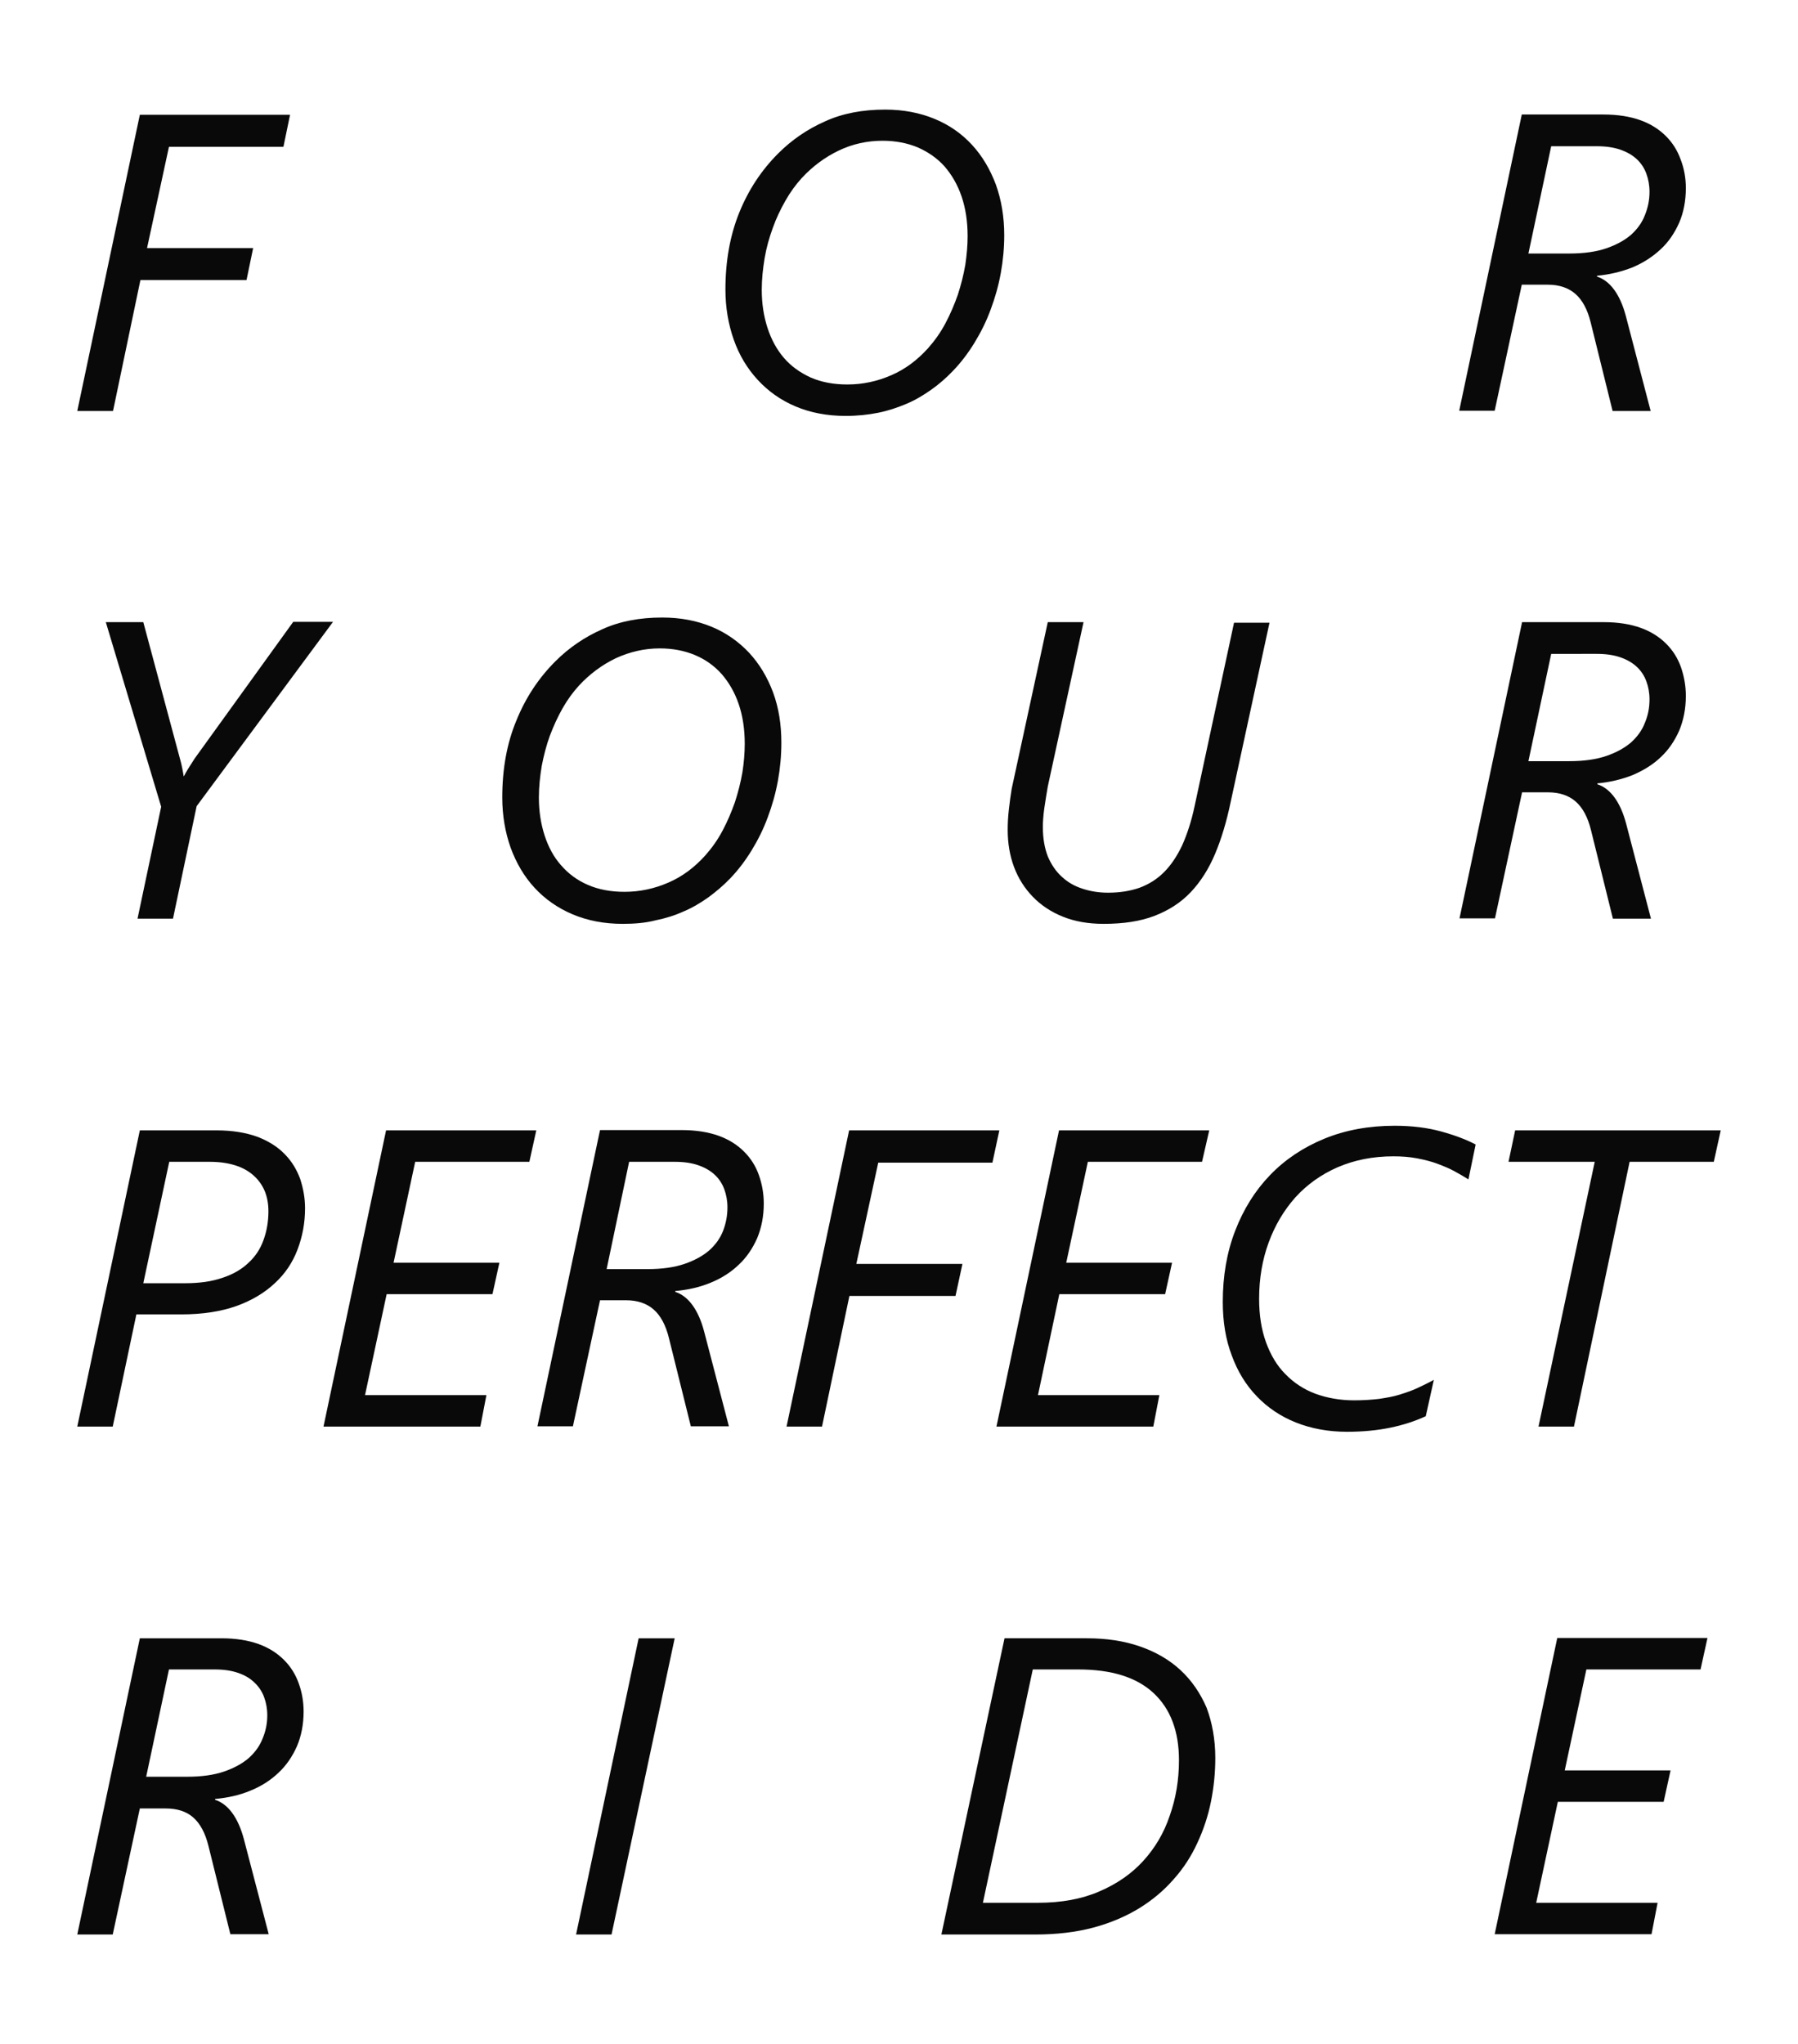
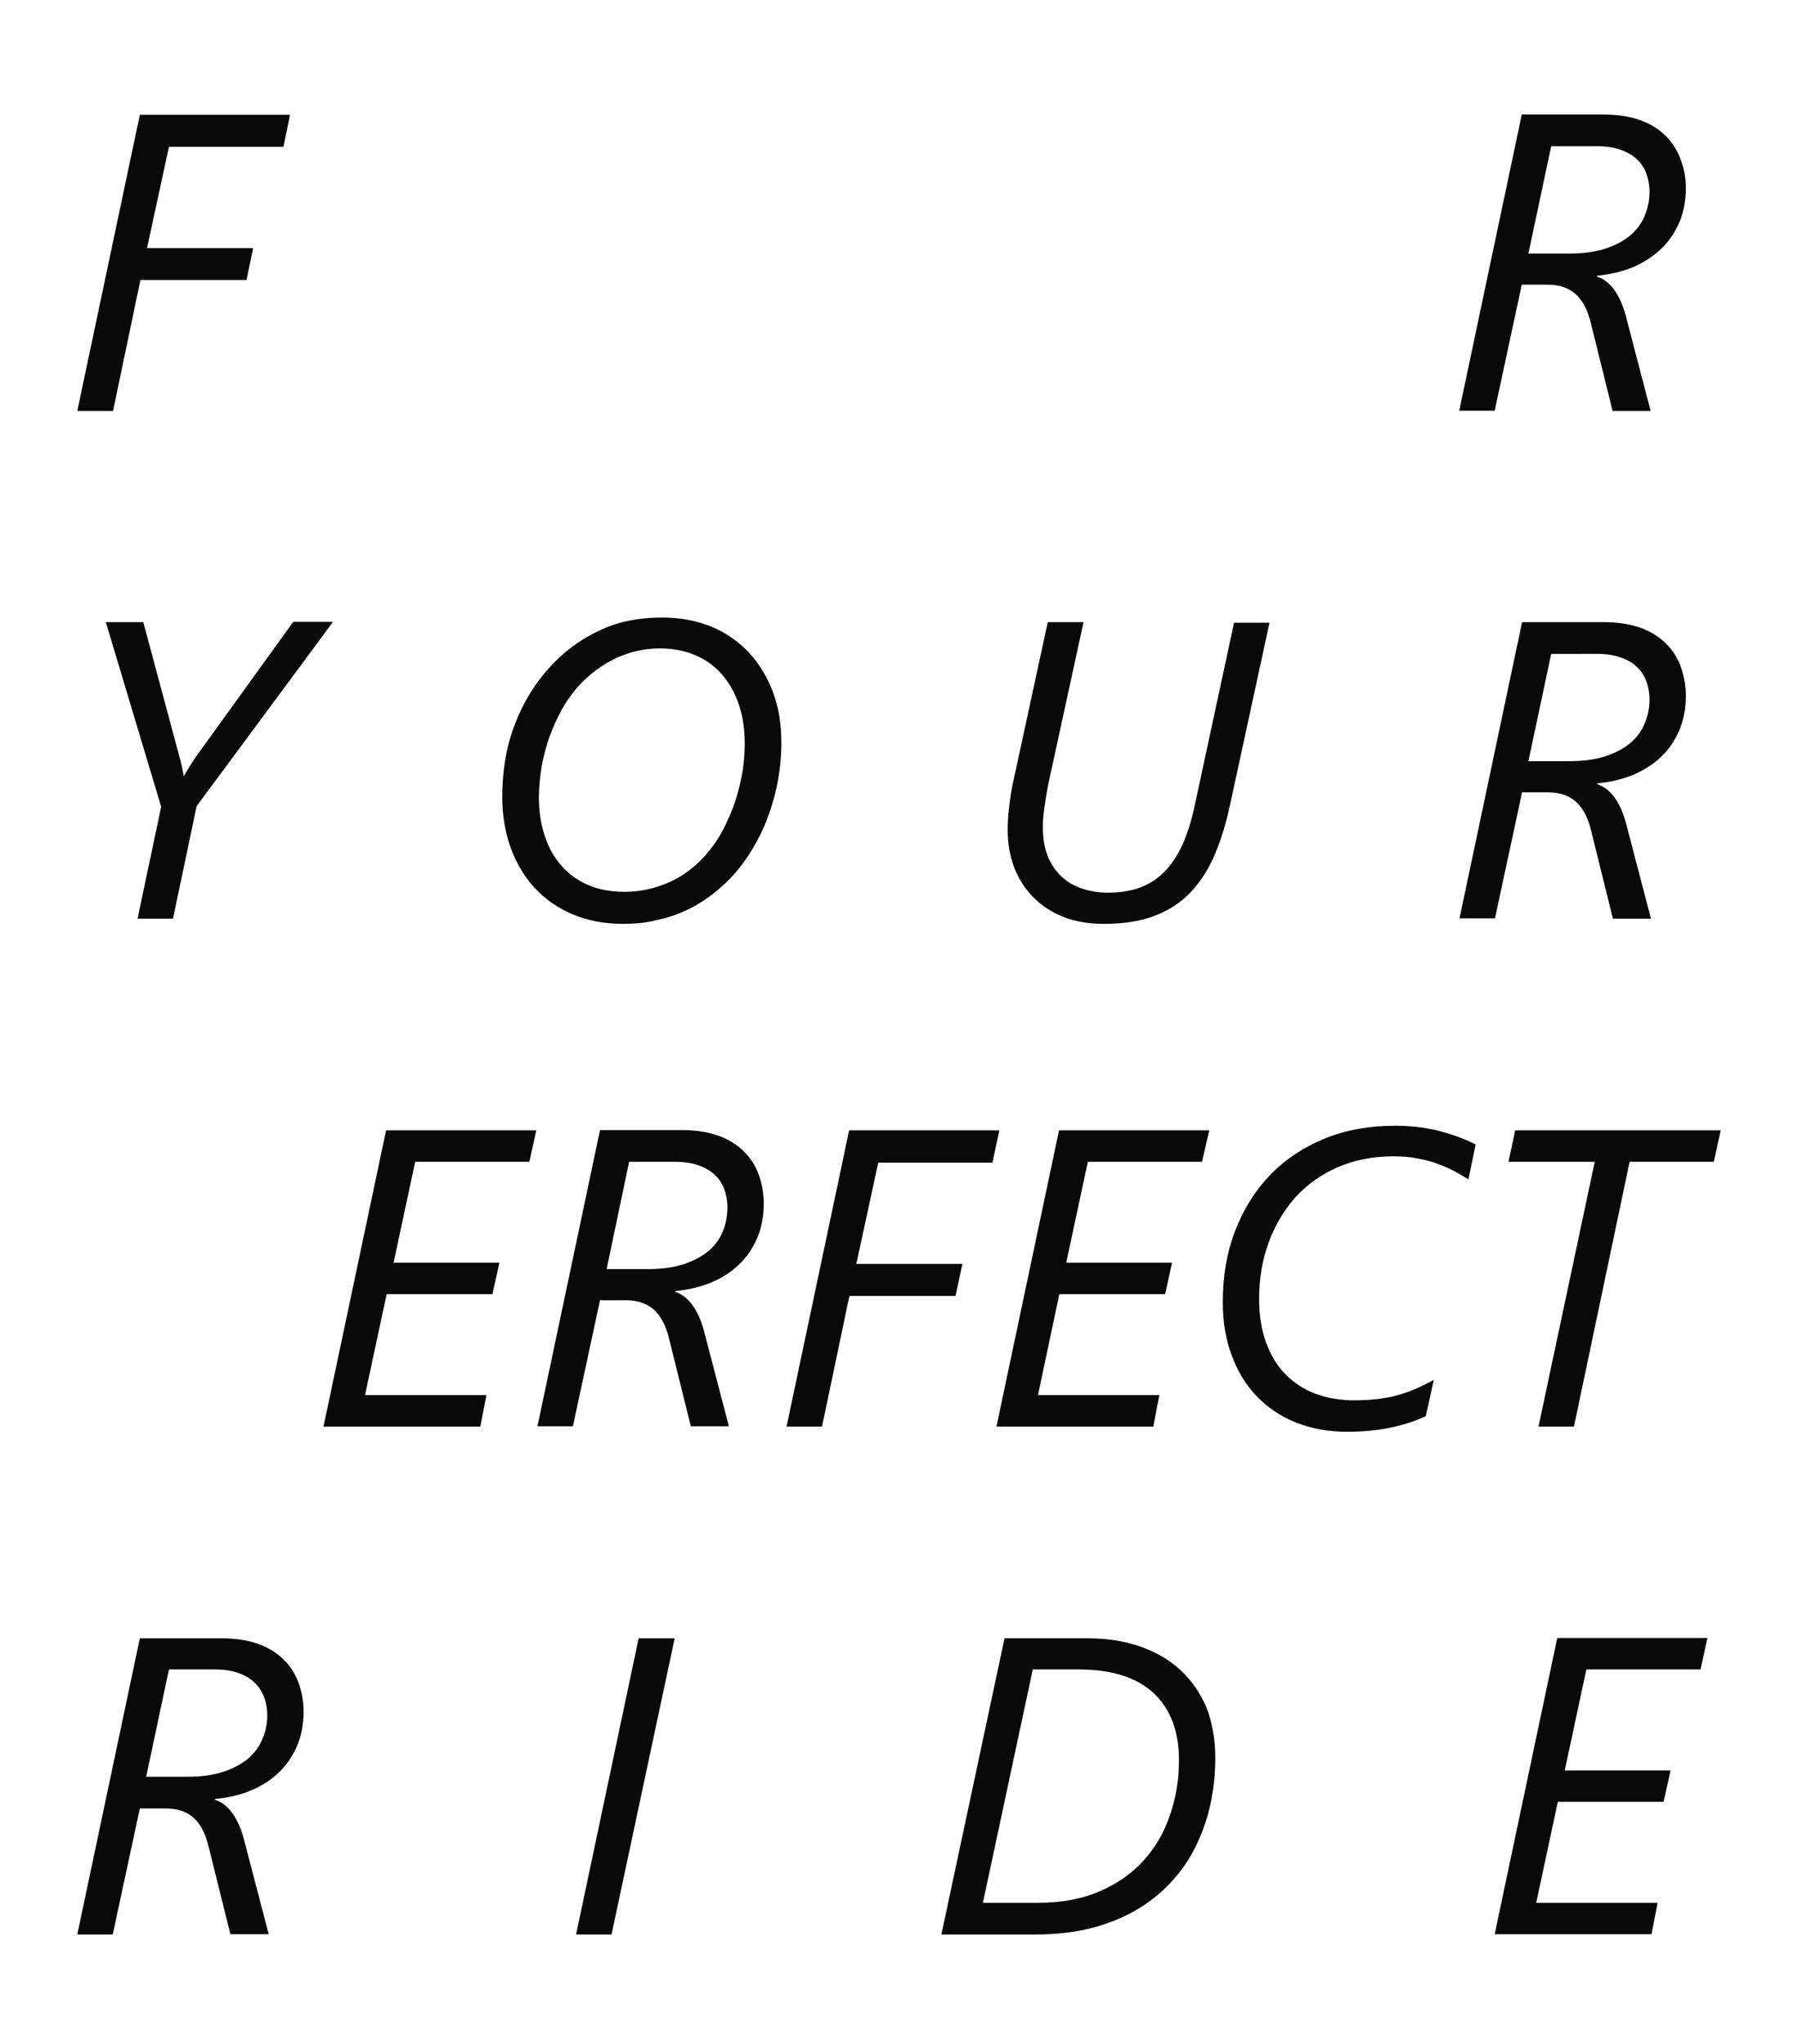
<svg xmlns="http://www.w3.org/2000/svg" version="1.1" id="Ebene_1" x="0px" y="0px" viewBox="0 0 62.36 70.87" style="enable-background:new 0 0 62.36 70.87;" xml:space="preserve">
  <style type="text/css">
	.st0{fill:#090909;}
</style>
  <g>
    <path class="st0" d="M9.83,5.09H5.86L5.1,8.6h3.68L8.55,9.71H4.87l-0.95,4.54H2.68L4.85,3.98h5.21L9.83,5.09z" />
-     <path class="st0" d="M34.83,8.15c0,0.44-0.04,0.88-0.12,1.32c-0.08,0.44-0.2,0.86-0.35,1.26c-0.15,0.41-0.34,0.79-0.56,1.15   c-0.22,0.36-0.47,0.69-0.75,0.98c-0.23,0.24-0.48,0.46-0.75,0.65c-0.27,0.19-0.55,0.36-0.86,0.49c-0.31,0.13-0.63,0.24-0.98,0.31   c-0.35,0.07-0.72,0.11-1.13,0.11c-0.64,0-1.22-0.11-1.74-0.33s-0.95-0.53-1.31-0.92c-0.36-0.39-0.64-0.85-0.83-1.39   c-0.19-0.54-0.29-1.12-0.29-1.74c0-0.99,0.16-1.88,0.48-2.67c0.32-0.79,0.77-1.47,1.35-2.05c0.47-0.47,1.01-0.84,1.62-1.11   c0.61-0.28,1.31-0.41,2.09-0.41c0.63,0,1.2,0.11,1.71,0.32c0.51,0.21,0.94,0.51,1.3,0.9c0.36,0.39,0.63,0.85,0.83,1.38   C34.73,6.93,34.83,7.52,34.83,8.15z M33.56,8.19c0-0.51-0.07-0.97-0.21-1.38c-0.14-0.41-0.34-0.75-0.59-1.04   c-0.26-0.29-0.57-0.5-0.93-0.66c-0.36-0.15-0.77-0.23-1.22-0.23c-0.53,0-1.04,0.11-1.52,0.34c-0.48,0.23-0.91,0.55-1.28,0.95   c-0.21,0.23-0.4,0.49-0.57,0.79c-0.17,0.3-0.32,0.61-0.44,0.95c-0.12,0.33-0.22,0.68-0.28,1.04c-0.06,0.36-0.1,0.73-0.1,1.1   c0,0.48,0.07,0.92,0.2,1.32c0.13,0.4,0.32,0.75,0.57,1.04c0.25,0.29,0.56,0.51,0.93,0.68c0.37,0.16,0.79,0.24,1.27,0.24   c0.53,0,1.04-0.11,1.52-0.32c0.49-0.21,0.91-0.53,1.28-0.94c0.23-0.26,0.43-0.54,0.6-0.86c0.17-0.32,0.31-0.65,0.43-0.99   c0.11-0.34,0.2-0.69,0.26-1.04C33.53,8.84,33.56,8.51,33.56,8.19z" />
    <path class="st0" d="M58.47,6.52c0,0.45-0.08,0.85-0.23,1.2c-0.16,0.36-0.37,0.67-0.64,0.92C57.32,8.9,57,9.11,56.62,9.27   c-0.38,0.15-0.79,0.25-1.23,0.29v0.03c0.22,0.07,0.42,0.22,0.59,0.45c0.17,0.23,0.31,0.54,0.41,0.92l0.86,3.29h-1.32l-0.76-3.07   c-0.11-0.45-0.29-0.78-0.53-0.99c-0.24-0.21-0.56-0.32-0.96-0.32h-0.9l-0.94,4.37h-1.23l2.17-10.27h2.83c0.5,0,0.93,0.07,1.29,0.2   c0.36,0.13,0.65,0.32,0.88,0.55c0.23,0.23,0.4,0.5,0.51,0.81C58.41,5.84,58.47,6.17,58.47,6.52z M57.21,6.65   c0-0.23-0.04-0.44-0.11-0.63c-0.07-0.19-0.18-0.36-0.33-0.5c-0.15-0.14-0.34-0.25-0.57-0.33c-0.23-0.08-0.5-0.12-0.82-0.12H53.8   l-0.79,3.72h1.42c0.5,0,0.93-0.06,1.28-0.18c0.35-0.12,0.64-0.28,0.86-0.47c0.22-0.2,0.38-0.42,0.48-0.68   C57.16,7.19,57.21,6.92,57.21,6.65z" />
    <path class="st0" d="M6.82,27.95L6,31.85H4.77l0.82-3.88l-1.92-6.4h1.3l1.27,4.73c0.03,0.11,0.06,0.22,0.08,0.33   c0.02,0.11,0.04,0.21,0.05,0.28h0.01c0.04-0.08,0.09-0.17,0.16-0.28c0.07-0.11,0.14-0.22,0.21-0.33l3.42-4.74h1.38L6.82,27.95z" />
    <path class="st0" d="M27.1,25.75c0,0.44-0.04,0.88-0.12,1.32c-0.08,0.44-0.2,0.86-0.35,1.26c-0.15,0.41-0.34,0.79-0.56,1.15   c-0.22,0.36-0.47,0.69-0.75,0.98c-0.23,0.24-0.48,0.45-0.75,0.65c-0.27,0.19-0.55,0.36-0.86,0.49c-0.31,0.14-0.63,0.24-0.98,0.31   C22.38,32,22,32.03,21.6,32.03c-0.64,0-1.22-0.11-1.74-0.33c-0.52-0.22-0.96-0.53-1.32-0.92c-0.36-0.39-0.63-0.85-0.83-1.39   c-0.19-0.54-0.29-1.12-0.29-1.74c0-0.99,0.16-1.88,0.49-2.67c0.32-0.79,0.77-1.47,1.35-2.05c0.47-0.47,1.01-0.84,1.62-1.11   c0.61-0.28,1.31-0.41,2.09-0.41c0.63,0,1.2,0.11,1.71,0.32c0.51,0.21,0.94,0.52,1.3,0.9c0.36,0.39,0.63,0.84,0.83,1.37   C27.01,24.54,27.1,25.12,27.1,25.75z M25.83,25.79c0-0.51-0.07-0.97-0.21-1.38c-0.14-0.41-0.34-0.75-0.59-1.04   c-0.26-0.29-0.57-0.51-0.93-0.66c-0.36-0.15-0.77-0.23-1.22-0.23c-0.53,0-1.04,0.12-1.52,0.34c-0.48,0.23-0.91,0.55-1.28,0.95   c-0.21,0.23-0.4,0.49-0.57,0.79c-0.17,0.3-0.31,0.61-0.44,0.95c-0.12,0.33-0.21,0.68-0.28,1.04c-0.06,0.36-0.1,0.73-0.1,1.1   c0,0.48,0.07,0.92,0.2,1.32c0.13,0.4,0.32,0.75,0.57,1.03c0.25,0.29,0.56,0.52,0.93,0.68c0.37,0.16,0.79,0.24,1.27,0.24   c0.53,0,1.04-0.11,1.52-0.32c0.49-0.21,0.91-0.53,1.28-0.94c0.23-0.26,0.43-0.54,0.6-0.86c0.17-0.32,0.31-0.65,0.43-0.99   c0.11-0.34,0.2-0.69,0.26-1.04C25.8,26.45,25.83,26.11,25.83,25.79z" />
    <path class="st0" d="M42.68,27.82c-0.14,0.67-0.32,1.27-0.54,1.79c-0.22,0.52-0.5,0.96-0.84,1.32c-0.34,0.36-0.76,0.63-1.25,0.82   c-0.49,0.19-1.08,0.28-1.77,0.28c-0.53,0-1-0.08-1.42-0.25c-0.42-0.17-0.76-0.4-1.04-0.69c-0.28-0.29-0.5-0.63-0.65-1.03   c-0.15-0.4-0.22-0.83-0.22-1.29c0-0.21,0.01-0.44,0.04-0.7c0.03-0.26,0.06-0.5,0.1-0.73l1.25-5.77h1.24l-1.24,5.7   c-0.02,0.11-0.04,0.23-0.06,0.36c-0.02,0.13-0.04,0.26-0.06,0.39c-0.02,0.13-0.03,0.25-0.04,0.37c-0.01,0.11-0.01,0.22-0.01,0.3   c0,0.38,0.06,0.71,0.17,1c0.12,0.28,0.28,0.52,0.48,0.7c0.2,0.19,0.44,0.33,0.72,0.42c0.27,0.09,0.57,0.14,0.89,0.14   c0.41,0,0.77-0.06,1.09-0.17c0.32-0.12,0.6-0.29,0.85-0.54c0.24-0.24,0.45-0.55,0.63-0.93c0.17-0.38,0.32-0.83,0.43-1.35l1.37-6.37   h1.23L42.68,27.82z" />
    <path class="st0" d="M58.47,24.13c0,0.44-0.08,0.84-0.23,1.2c-0.16,0.36-0.37,0.67-0.64,0.92c-0.27,0.26-0.6,0.46-0.97,0.62   c-0.38,0.15-0.79,0.25-1.23,0.29v0.03c0.22,0.07,0.42,0.22,0.59,0.45c0.17,0.23,0.31,0.54,0.41,0.92l0.86,3.29h-1.32l-0.76-3.07   c-0.11-0.45-0.29-0.78-0.53-0.99c-0.24-0.21-0.56-0.32-0.96-0.32h-0.9l-0.94,4.37h-1.23l2.17-10.27h2.83c0.5,0,0.93,0.07,1.29,0.2   c0.36,0.13,0.65,0.32,0.88,0.55c0.23,0.23,0.4,0.5,0.51,0.81C58.41,23.45,58.47,23.78,58.47,24.13z M57.21,24.25   c0-0.23-0.04-0.44-0.11-0.63c-0.07-0.19-0.18-0.36-0.33-0.5c-0.15-0.14-0.34-0.25-0.57-0.33c-0.23-0.08-0.5-0.12-0.82-0.12H53.8   l-0.79,3.72h1.42c0.5,0,0.93-0.06,1.28-0.18c0.35-0.12,0.64-0.28,0.86-0.47c0.22-0.2,0.38-0.42,0.48-0.68   C57.16,24.8,57.21,24.53,57.21,24.25z" />
-     <path class="st0" d="M10.58,41.89c0,0.51-0.09,0.98-0.26,1.43c-0.17,0.45-0.43,0.84-0.79,1.17c-0.35,0.33-0.8,0.6-1.33,0.79   c-0.54,0.19-1.17,0.29-1.91,0.29H4.73l-0.82,3.89H2.68l2.17-10.27h2.66c0.55,0,1.02,0.08,1.41,0.22c0.39,0.15,0.71,0.35,0.95,0.6   c0.25,0.25,0.42,0.54,0.54,0.86C10.52,41.21,10.58,41.54,10.58,41.89z M9.31,42c0-0.26-0.04-0.49-0.13-0.71   c-0.09-0.21-0.22-0.39-0.39-0.54c-0.17-0.15-0.38-0.27-0.64-0.35c-0.26-0.08-0.55-0.12-0.88-0.12h-1.4l-0.9,4.21h1.44   c0.51,0,0.94-0.06,1.31-0.19c0.37-0.12,0.67-0.3,0.9-0.52c0.24-0.22,0.41-0.48,0.52-0.79C9.25,42.69,9.31,42.35,9.31,42z" />
    <path class="st0" d="M18.36,40.28H14.4l-0.75,3.5h3.67l-0.24,1.09h-3.67l-0.75,3.5h4.21l-0.21,1.09h-5.44l2.17-10.27h5.21   L18.36,40.28z" />
    <path class="st0" d="M26.49,41.73c0,0.44-0.08,0.84-0.23,1.2c-0.16,0.36-0.37,0.67-0.64,0.92c-0.27,0.26-0.6,0.47-0.97,0.62   c-0.38,0.16-0.79,0.25-1.23,0.29v0.03c0.22,0.07,0.42,0.22,0.59,0.45c0.17,0.23,0.31,0.54,0.41,0.92l0.86,3.29h-1.32l-0.76-3.06   c-0.11-0.45-0.29-0.78-0.53-0.99c-0.24-0.21-0.56-0.32-0.96-0.32h-0.9l-0.94,4.37h-1.23l2.17-10.27h2.83c0.5,0,0.93,0.07,1.29,0.2   c0.36,0.13,0.65,0.32,0.88,0.55c0.23,0.23,0.4,0.5,0.51,0.81C26.43,41.05,26.49,41.38,26.49,41.73z M25.23,41.86   c0-0.23-0.04-0.44-0.11-0.63c-0.07-0.19-0.18-0.36-0.33-0.5c-0.15-0.14-0.34-0.25-0.57-0.33c-0.23-0.08-0.5-0.12-0.82-0.12h-1.58   L21.04,44h1.42c0.5,0,0.93-0.06,1.28-0.18c0.35-0.12,0.64-0.28,0.86-0.47c0.22-0.2,0.38-0.42,0.48-0.68   C25.18,42.41,25.23,42.14,25.23,41.86z" />
    <path class="st0" d="M34.42,40.31h-3.96l-0.76,3.51h3.68l-0.24,1.11h-3.68l-0.95,4.53h-1.23l2.17-10.27h5.21L34.42,40.31z" />
    <path class="st0" d="M41.69,40.28h-3.96l-0.75,3.5h3.67l-0.24,1.09h-3.67L36,48.37h4.21l-0.21,1.09h-5.44l2.17-10.27h5.21   L41.69,40.28z" />
    <path class="st0" d="M50.93,40.89c-0.14-0.09-0.3-0.18-0.48-0.28c-0.18-0.1-0.38-0.18-0.59-0.26c-0.21-0.08-0.45-0.14-0.71-0.19   c-0.26-0.05-0.53-0.07-0.82-0.07c-0.72,0-1.36,0.13-1.94,0.38c-0.57,0.25-1.06,0.6-1.46,1.04c-0.4,0.45-0.71,0.97-0.93,1.57   c-0.22,0.6-0.33,1.25-0.33,1.95c0,0.57,0.08,1.07,0.24,1.51c0.16,0.44,0.38,0.81,0.67,1.1c0.29,0.3,0.64,0.53,1.04,0.68   c0.41,0.15,0.86,0.23,1.35,0.23c0.31,0,0.6-0.02,0.86-0.05c0.26-0.04,0.5-0.08,0.72-0.15c0.22-0.07,0.43-0.14,0.62-0.23   c0.19-0.09,0.38-0.18,0.56-0.28l-0.28,1.26c-0.39,0.18-0.8,0.31-1.24,0.4c-0.44,0.09-0.94,0.14-1.49,0.14   c-0.65,0-1.24-0.11-1.77-0.32c-0.53-0.21-0.99-0.52-1.36-0.91c-0.38-0.39-0.67-0.87-0.87-1.42c-0.21-0.55-0.31-1.17-0.31-1.85   c0-0.9,0.14-1.72,0.43-2.47c0.29-0.75,0.69-1.39,1.21-1.93c0.52-0.54,1.15-0.96,1.88-1.26c0.73-0.3,1.55-0.45,2.44-0.45   c0.61,0,1.15,0.07,1.62,0.2c0.47,0.13,0.87,0.28,1.19,0.45L50.93,40.89z" />
    <path class="st0" d="M59.44,40.28h-2.92l-1.93,9.18h-1.23l1.95-9.18h-2.99l0.23-1.09h7.13L59.44,40.28z" />
    <path class="st0" d="M10.53,59.34c0,0.44-0.08,0.85-0.23,1.2c-0.16,0.36-0.37,0.67-0.64,0.92c-0.27,0.26-0.6,0.47-0.97,0.62   c-0.38,0.16-0.79,0.25-1.23,0.29v0.03c0.22,0.07,0.42,0.22,0.59,0.45c0.17,0.23,0.31,0.54,0.41,0.92l0.86,3.29H7.99L7.23,64   c-0.11-0.45-0.29-0.78-0.53-0.99C6.46,62.8,6.14,62.7,5.75,62.7h-0.9l-0.94,4.37H2.68l2.17-10.27h2.83c0.5,0,0.93,0.07,1.29,0.2   c0.36,0.13,0.65,0.32,0.88,0.55c0.23,0.23,0.4,0.5,0.51,0.81C10.47,58.66,10.53,58.99,10.53,59.34z M9.27,59.47   c0-0.23-0.04-0.44-0.11-0.63c-0.07-0.19-0.18-0.36-0.33-0.5C8.68,58.19,8.49,58.08,8.26,58c-0.23-0.08-0.5-0.12-0.82-0.12H5.86   l-0.79,3.72h1.42c0.5,0,0.93-0.06,1.28-0.18c0.35-0.12,0.64-0.28,0.86-0.47c0.22-0.2,0.38-0.42,0.48-0.68   C9.22,60.01,9.27,59.74,9.27,59.47z" />
    <path class="st0" d="M21.21,67.07h-1.23l2.17-10.27h1.25L21.21,67.07z" />
    <path class="st0" d="M42.15,60.95c0,0.51-0.05,1.01-0.15,1.51c-0.1,0.5-0.26,0.98-0.47,1.43c-0.21,0.46-0.48,0.88-0.82,1.26   c-0.34,0.39-0.73,0.72-1.2,1.01c-0.46,0.28-0.99,0.51-1.59,0.67c-0.6,0.16-1.27,0.24-2.02,0.24h-3.25l2.19-10.27h2.86   c0.67,0,1.28,0.09,1.83,0.28c0.55,0.19,1.02,0.46,1.41,0.82c0.39,0.36,0.69,0.8,0.91,1.31C42.04,59.72,42.15,60.3,42.15,60.95z    M40.89,61.03c0-1-0.29-1.78-0.88-2.33c-0.59-0.55-1.46-0.82-2.62-0.82h-1.57l-1.73,8.09H36c0.81,0,1.52-0.13,2.12-0.39   c0.61-0.26,1.12-0.61,1.53-1.06c0.41-0.45,0.72-0.97,0.92-1.57C40.78,62.36,40.89,61.72,40.89,61.03z" />
    <path class="st0" d="M58.98,57.88h-3.96l-0.75,3.5h3.67l-0.24,1.09h-3.67l-0.75,3.5h4.21l-0.21,1.09h-5.44l2.17-10.27h5.21   L58.98,57.88z" />
  </g>
</svg>